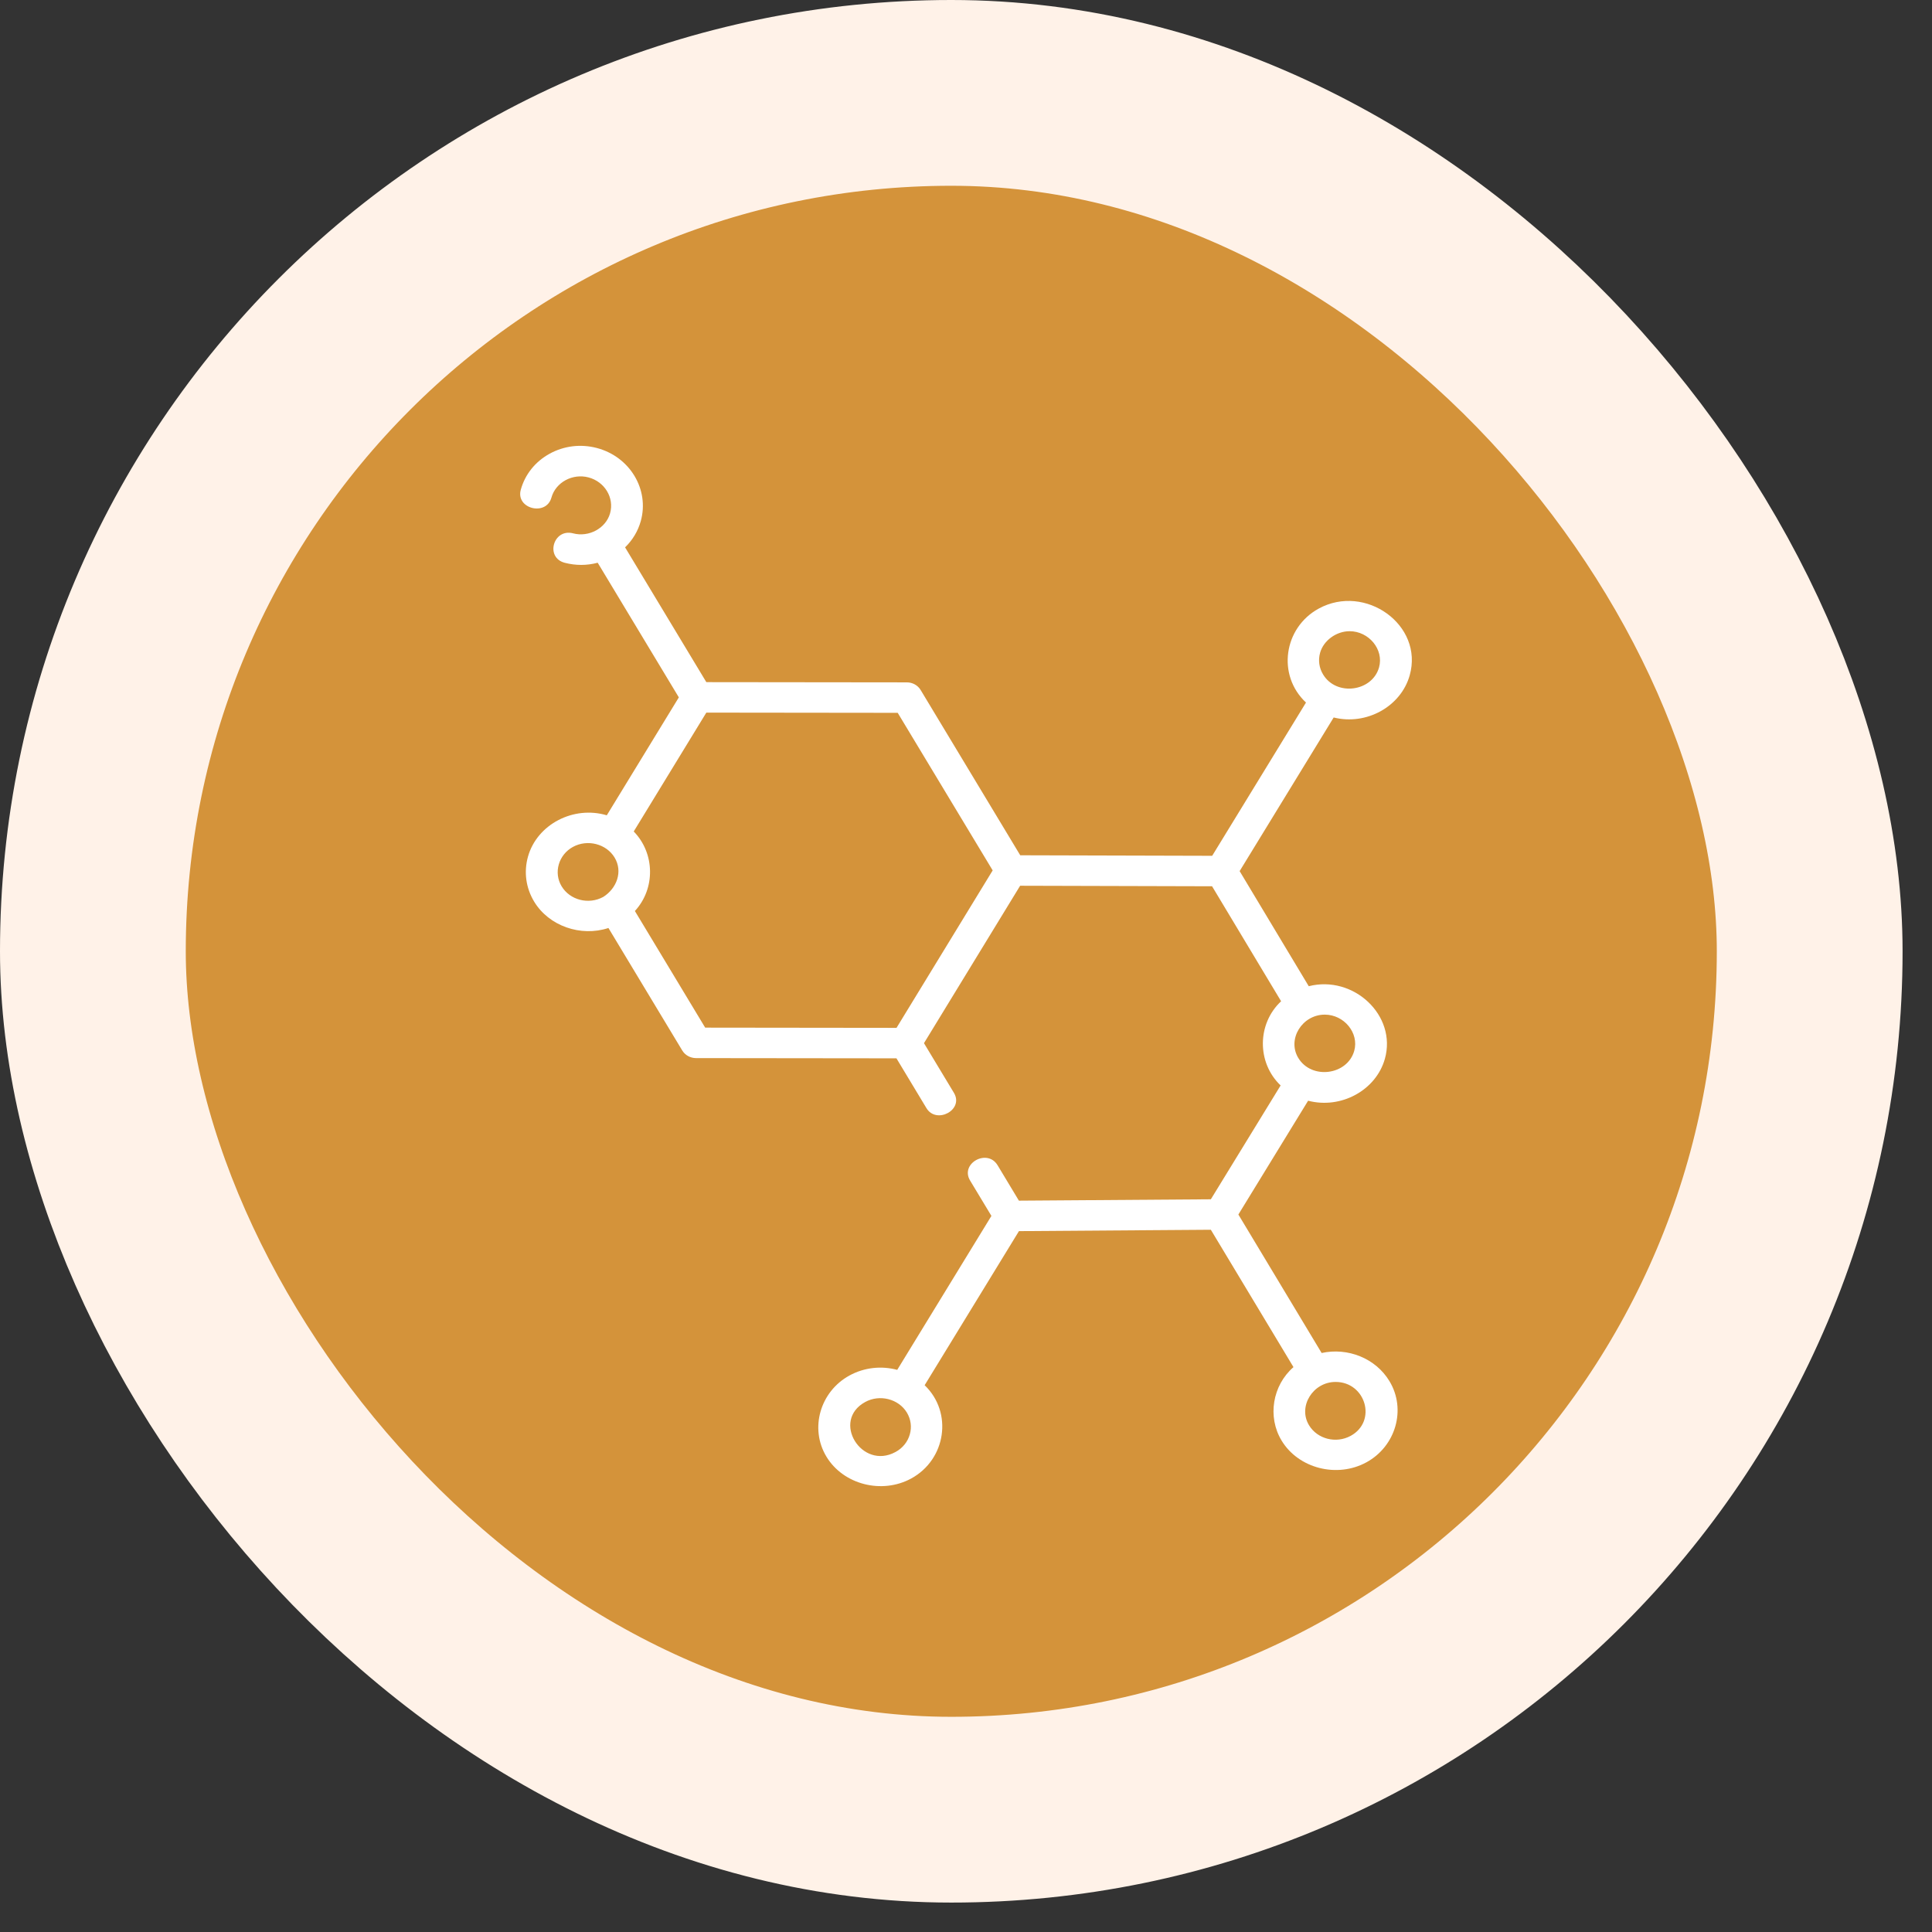
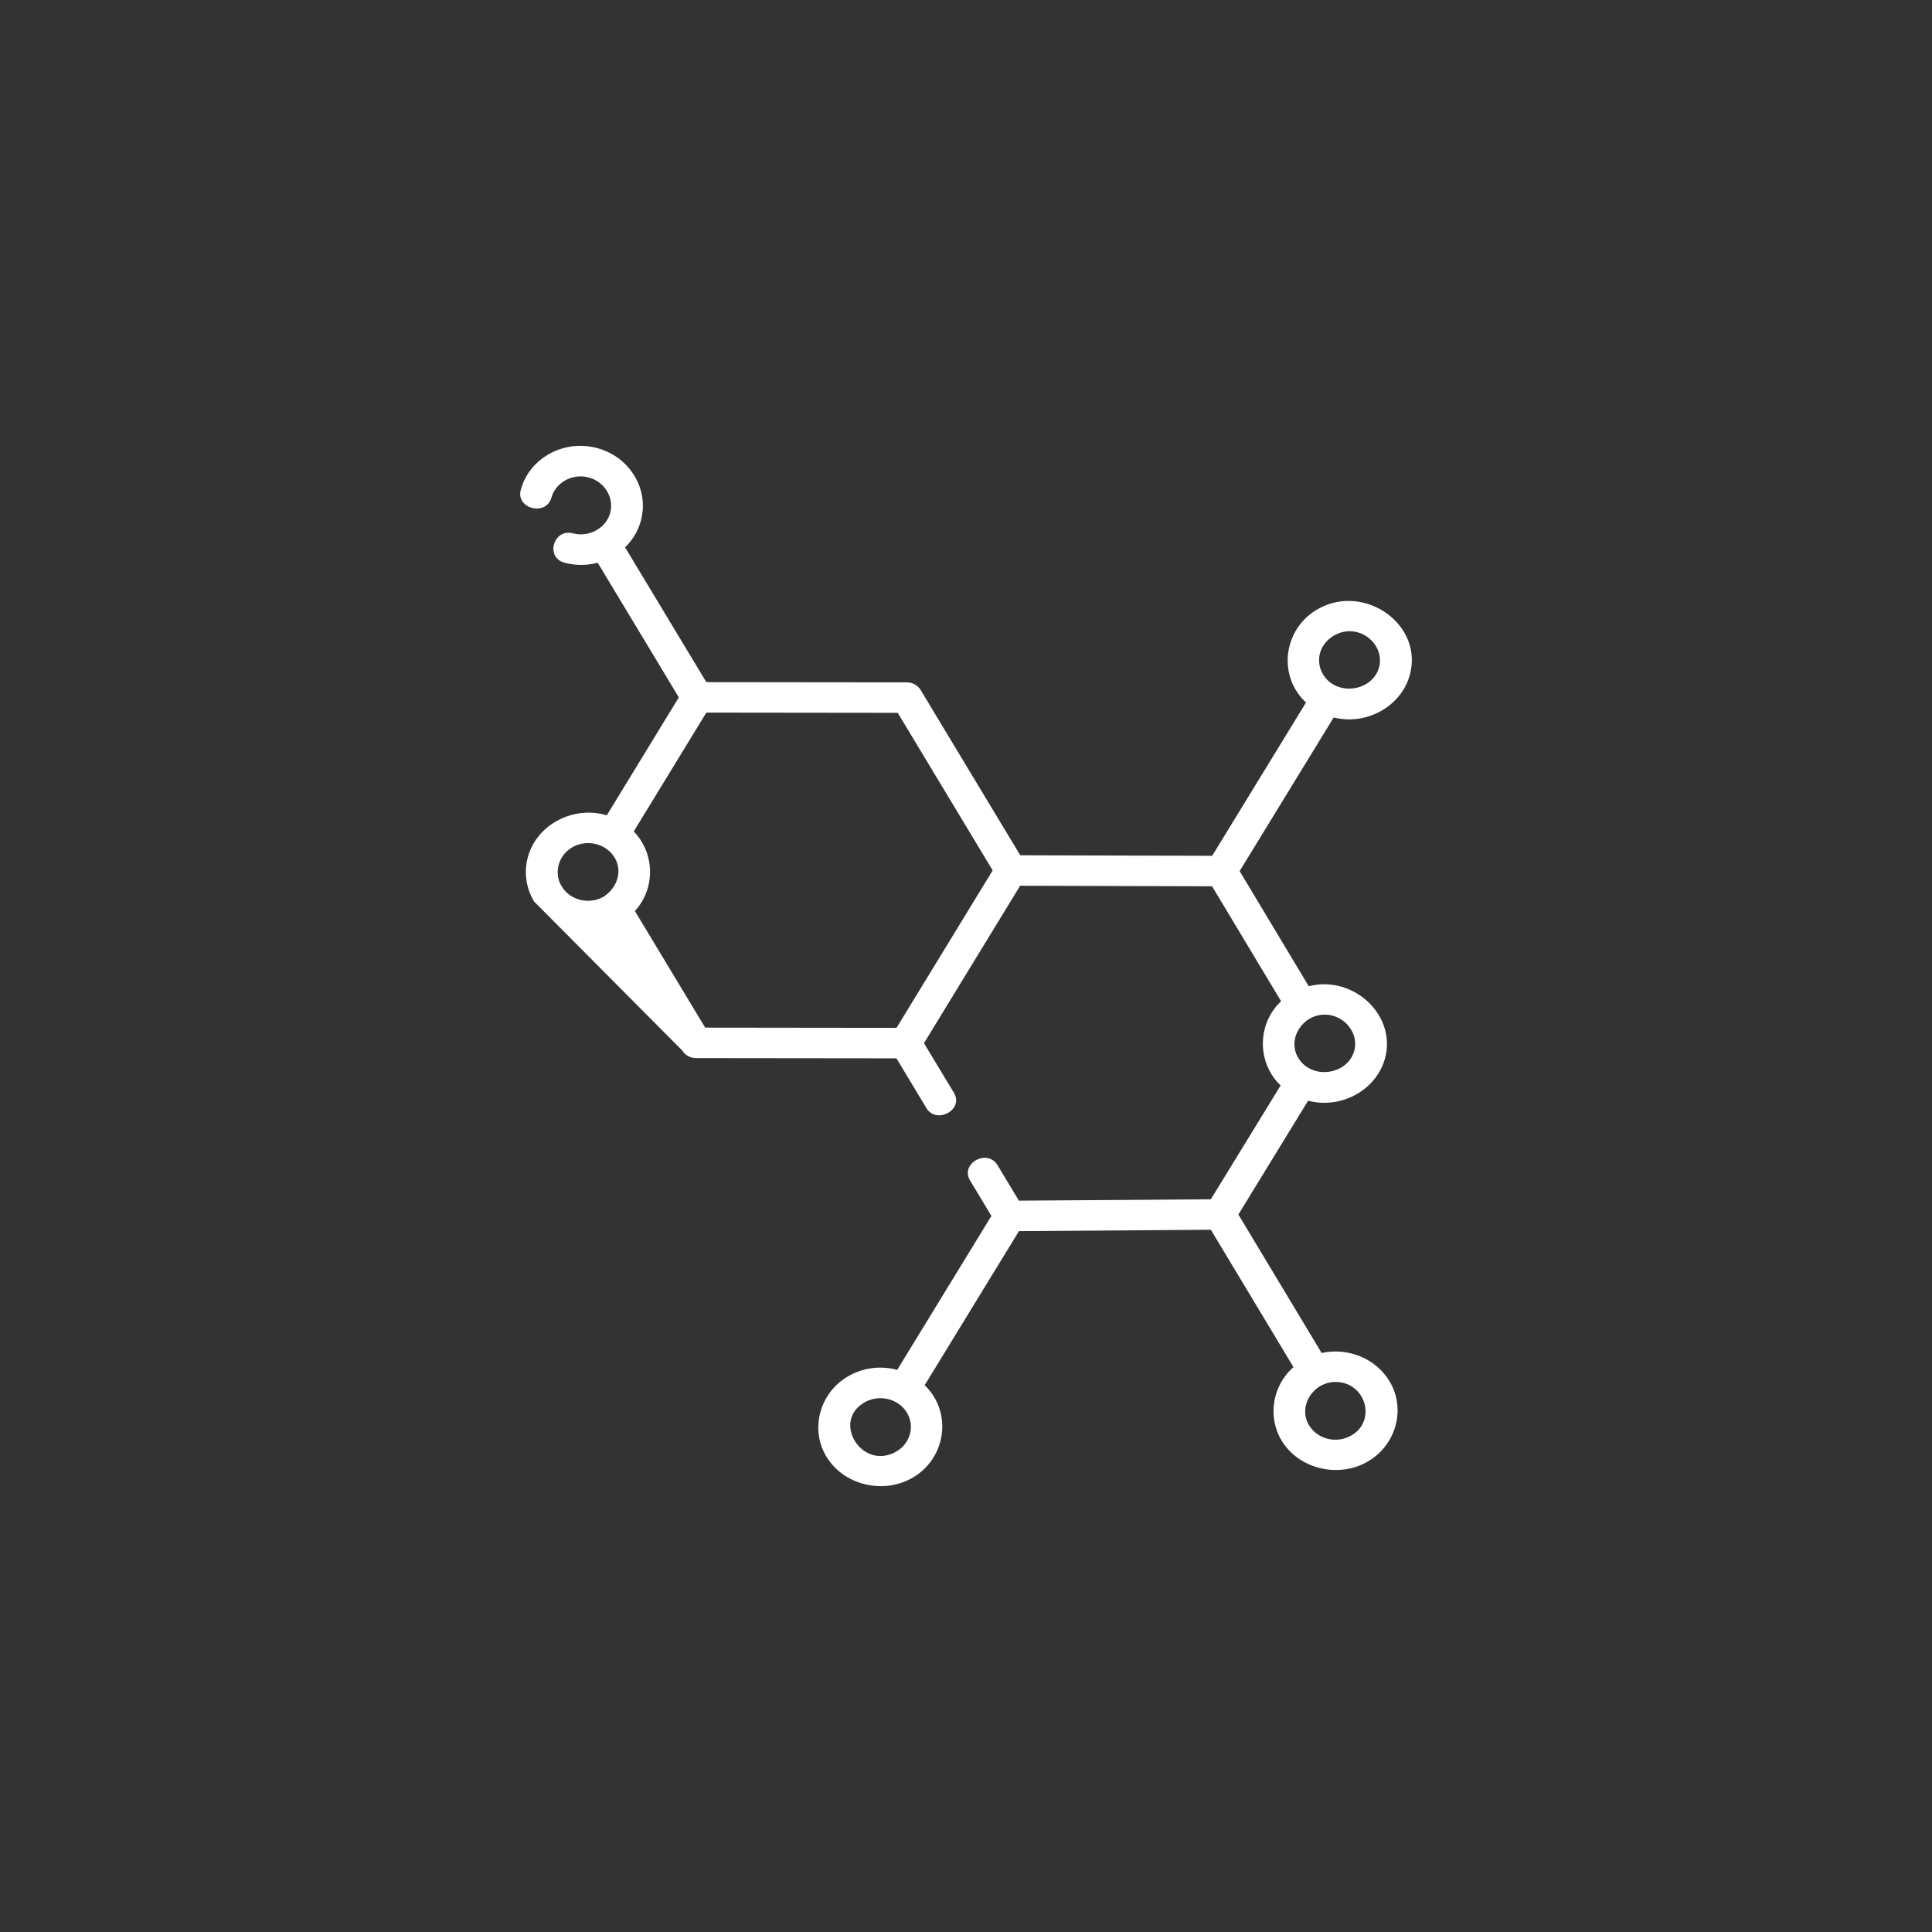
<svg xmlns="http://www.w3.org/2000/svg" width="52" height="52" viewBox="0 0 52 52" fill="none">
  <rect x="0" y="0" width="52" height="52" fill="#333333" stroke="none" />
-   <rect x="2.5" y="2.5" width="46.208" height="46.208" rx="23.104" fill="#D4933A" stroke="#FFF2E8" stroke-width="5" />
-   <path d="M35.896 19.311C36.776 19.531 37.705 19.018 37.942 18.178C38.325 16.82 36.743 15.696 35.492 16.381C34.55 16.896 34.364 18.175 35.151 18.909L32.626 23.034L27.46 23.02L24.779 18.571C24.702 18.444 24.561 18.366 24.409 18.366L19.011 18.36L16.824 14.732C17.025 14.538 17.171 14.296 17.247 14.024C17.483 13.174 16.953 12.292 16.064 12.058C15.631 11.944 15.179 11.999 14.791 12.213C14.406 12.425 14.131 12.769 14.017 13.181C13.874 13.693 14.7 13.904 14.842 13.392C14.957 12.98 15.412 12.737 15.838 12.849C16.275 12.964 16.537 13.396 16.421 13.813C16.308 14.22 15.848 14.467 15.425 14.355C14.892 14.215 14.666 15.007 15.199 15.147C15.495 15.224 15.791 15.224 16.087 15.146L18.271 18.77L16.332 21.944C15.434 21.676 14.455 22.189 14.211 23.055C14.095 23.467 14.154 23.897 14.376 24.266C14.772 24.923 15.631 25.223 16.376 24.977L18.363 28.274C18.439 28.4 18.58 28.478 18.732 28.479L24.128 28.485L24.935 29.825C25.203 30.269 25.951 29.872 25.675 29.414L24.869 28.077L27.457 23.84L32.623 23.854L34.481 26.949C33.833 27.555 33.825 28.601 34.468 29.215L32.59 32.279L27.424 32.316L26.85 31.363C26.573 30.904 25.834 31.315 26.11 31.774L26.684 32.726L24.149 36.87C23.731 36.758 23.269 36.8 22.863 37.022C22.076 37.453 21.784 38.445 22.243 39.205C22.697 39.959 23.738 40.224 24.527 39.793C25.46 39.283 25.654 38.021 24.887 37.283L27.425 33.136L32.59 33.099L34.814 36.796C34.249 37.289 34.108 38.133 34.493 38.771C34.947 39.525 35.989 39.79 36.778 39.358C37.565 38.928 37.857 37.935 37.398 37.175C37.023 36.553 36.271 36.263 35.572 36.416L33.331 32.689L35.208 29.626C36.093 29.858 37.035 29.346 37.274 28.499C37.603 27.33 36.429 26.237 35.225 26.544L33.365 23.446L35.896 19.311ZM35.531 17.568C35.624 17.238 35.968 16.989 36.325 16.989C36.841 16.989 37.253 17.48 37.117 17.964C36.932 18.618 35.968 18.747 35.611 18.153C35.503 17.975 35.475 17.767 35.531 17.568ZM24.488 38.605C24.432 38.807 24.295 38.976 24.104 39.08C23.192 39.579 22.365 38.239 23.287 37.735C23.677 37.521 24.186 37.651 24.409 38.02C24.516 38.199 24.545 38.407 24.488 38.605ZM15.116 23.855C14.893 23.485 15.036 23.005 15.42 22.795C15.811 22.581 16.319 22.711 16.542 23.081C16.771 23.461 16.598 23.912 16.238 24.14C15.844 24.356 15.341 24.228 15.116 23.855ZM17.088 24.52C17.643 23.919 17.63 22.968 17.057 22.379L19.011 19.18L24.162 19.186L26.718 23.427L24.13 27.665L18.98 27.659L17.088 24.52ZM35.947 37.195C36.757 37.195 37.071 38.253 36.354 38.646C35.96 38.861 35.457 38.733 35.232 38.36C34.927 37.854 35.339 37.195 35.947 37.195ZM35.657 27.309C36.173 27.309 36.585 27.8 36.449 28.285C36.264 28.939 35.3 29.067 34.943 28.474C34.638 27.968 35.049 27.309 35.657 27.309Z" fill="white" />
+   <path d="M35.896 19.311C36.776 19.531 37.705 19.018 37.942 18.178C38.325 16.82 36.743 15.696 35.492 16.381C34.55 16.896 34.364 18.175 35.151 18.909L32.626 23.034L27.46 23.02L24.779 18.571C24.702 18.444 24.561 18.366 24.409 18.366L19.011 18.36L16.824 14.732C17.025 14.538 17.171 14.296 17.247 14.024C17.483 13.174 16.953 12.292 16.064 12.058C15.631 11.944 15.179 11.999 14.791 12.213C14.406 12.425 14.131 12.769 14.017 13.181C13.874 13.693 14.7 13.904 14.842 13.392C14.957 12.98 15.412 12.737 15.838 12.849C16.275 12.964 16.537 13.396 16.421 13.813C16.308 14.22 15.848 14.467 15.425 14.355C14.892 14.215 14.666 15.007 15.199 15.147C15.495 15.224 15.791 15.224 16.087 15.146L18.271 18.77L16.332 21.944C15.434 21.676 14.455 22.189 14.211 23.055C14.095 23.467 14.154 23.897 14.376 24.266L18.363 28.274C18.439 28.4 18.58 28.478 18.732 28.479L24.128 28.485L24.935 29.825C25.203 30.269 25.951 29.872 25.675 29.414L24.869 28.077L27.457 23.84L32.623 23.854L34.481 26.949C33.833 27.555 33.825 28.601 34.468 29.215L32.59 32.279L27.424 32.316L26.85 31.363C26.573 30.904 25.834 31.315 26.11 31.774L26.684 32.726L24.149 36.87C23.731 36.758 23.269 36.8 22.863 37.022C22.076 37.453 21.784 38.445 22.243 39.205C22.697 39.959 23.738 40.224 24.527 39.793C25.46 39.283 25.654 38.021 24.887 37.283L27.425 33.136L32.59 33.099L34.814 36.796C34.249 37.289 34.108 38.133 34.493 38.771C34.947 39.525 35.989 39.79 36.778 39.358C37.565 38.928 37.857 37.935 37.398 37.175C37.023 36.553 36.271 36.263 35.572 36.416L33.331 32.689L35.208 29.626C36.093 29.858 37.035 29.346 37.274 28.499C37.603 27.33 36.429 26.237 35.225 26.544L33.365 23.446L35.896 19.311ZM35.531 17.568C35.624 17.238 35.968 16.989 36.325 16.989C36.841 16.989 37.253 17.48 37.117 17.964C36.932 18.618 35.968 18.747 35.611 18.153C35.503 17.975 35.475 17.767 35.531 17.568ZM24.488 38.605C24.432 38.807 24.295 38.976 24.104 39.08C23.192 39.579 22.365 38.239 23.287 37.735C23.677 37.521 24.186 37.651 24.409 38.02C24.516 38.199 24.545 38.407 24.488 38.605ZM15.116 23.855C14.893 23.485 15.036 23.005 15.42 22.795C15.811 22.581 16.319 22.711 16.542 23.081C16.771 23.461 16.598 23.912 16.238 24.14C15.844 24.356 15.341 24.228 15.116 23.855ZM17.088 24.52C17.643 23.919 17.63 22.968 17.057 22.379L19.011 19.18L24.162 19.186L26.718 23.427L24.13 27.665L18.98 27.659L17.088 24.52ZM35.947 37.195C36.757 37.195 37.071 38.253 36.354 38.646C35.96 38.861 35.457 38.733 35.232 38.36C34.927 37.854 35.339 37.195 35.947 37.195ZM35.657 27.309C36.173 27.309 36.585 27.8 36.449 28.285C36.264 28.939 35.3 29.067 34.943 28.474C34.638 27.968 35.049 27.309 35.657 27.309Z" fill="white" />
</svg>